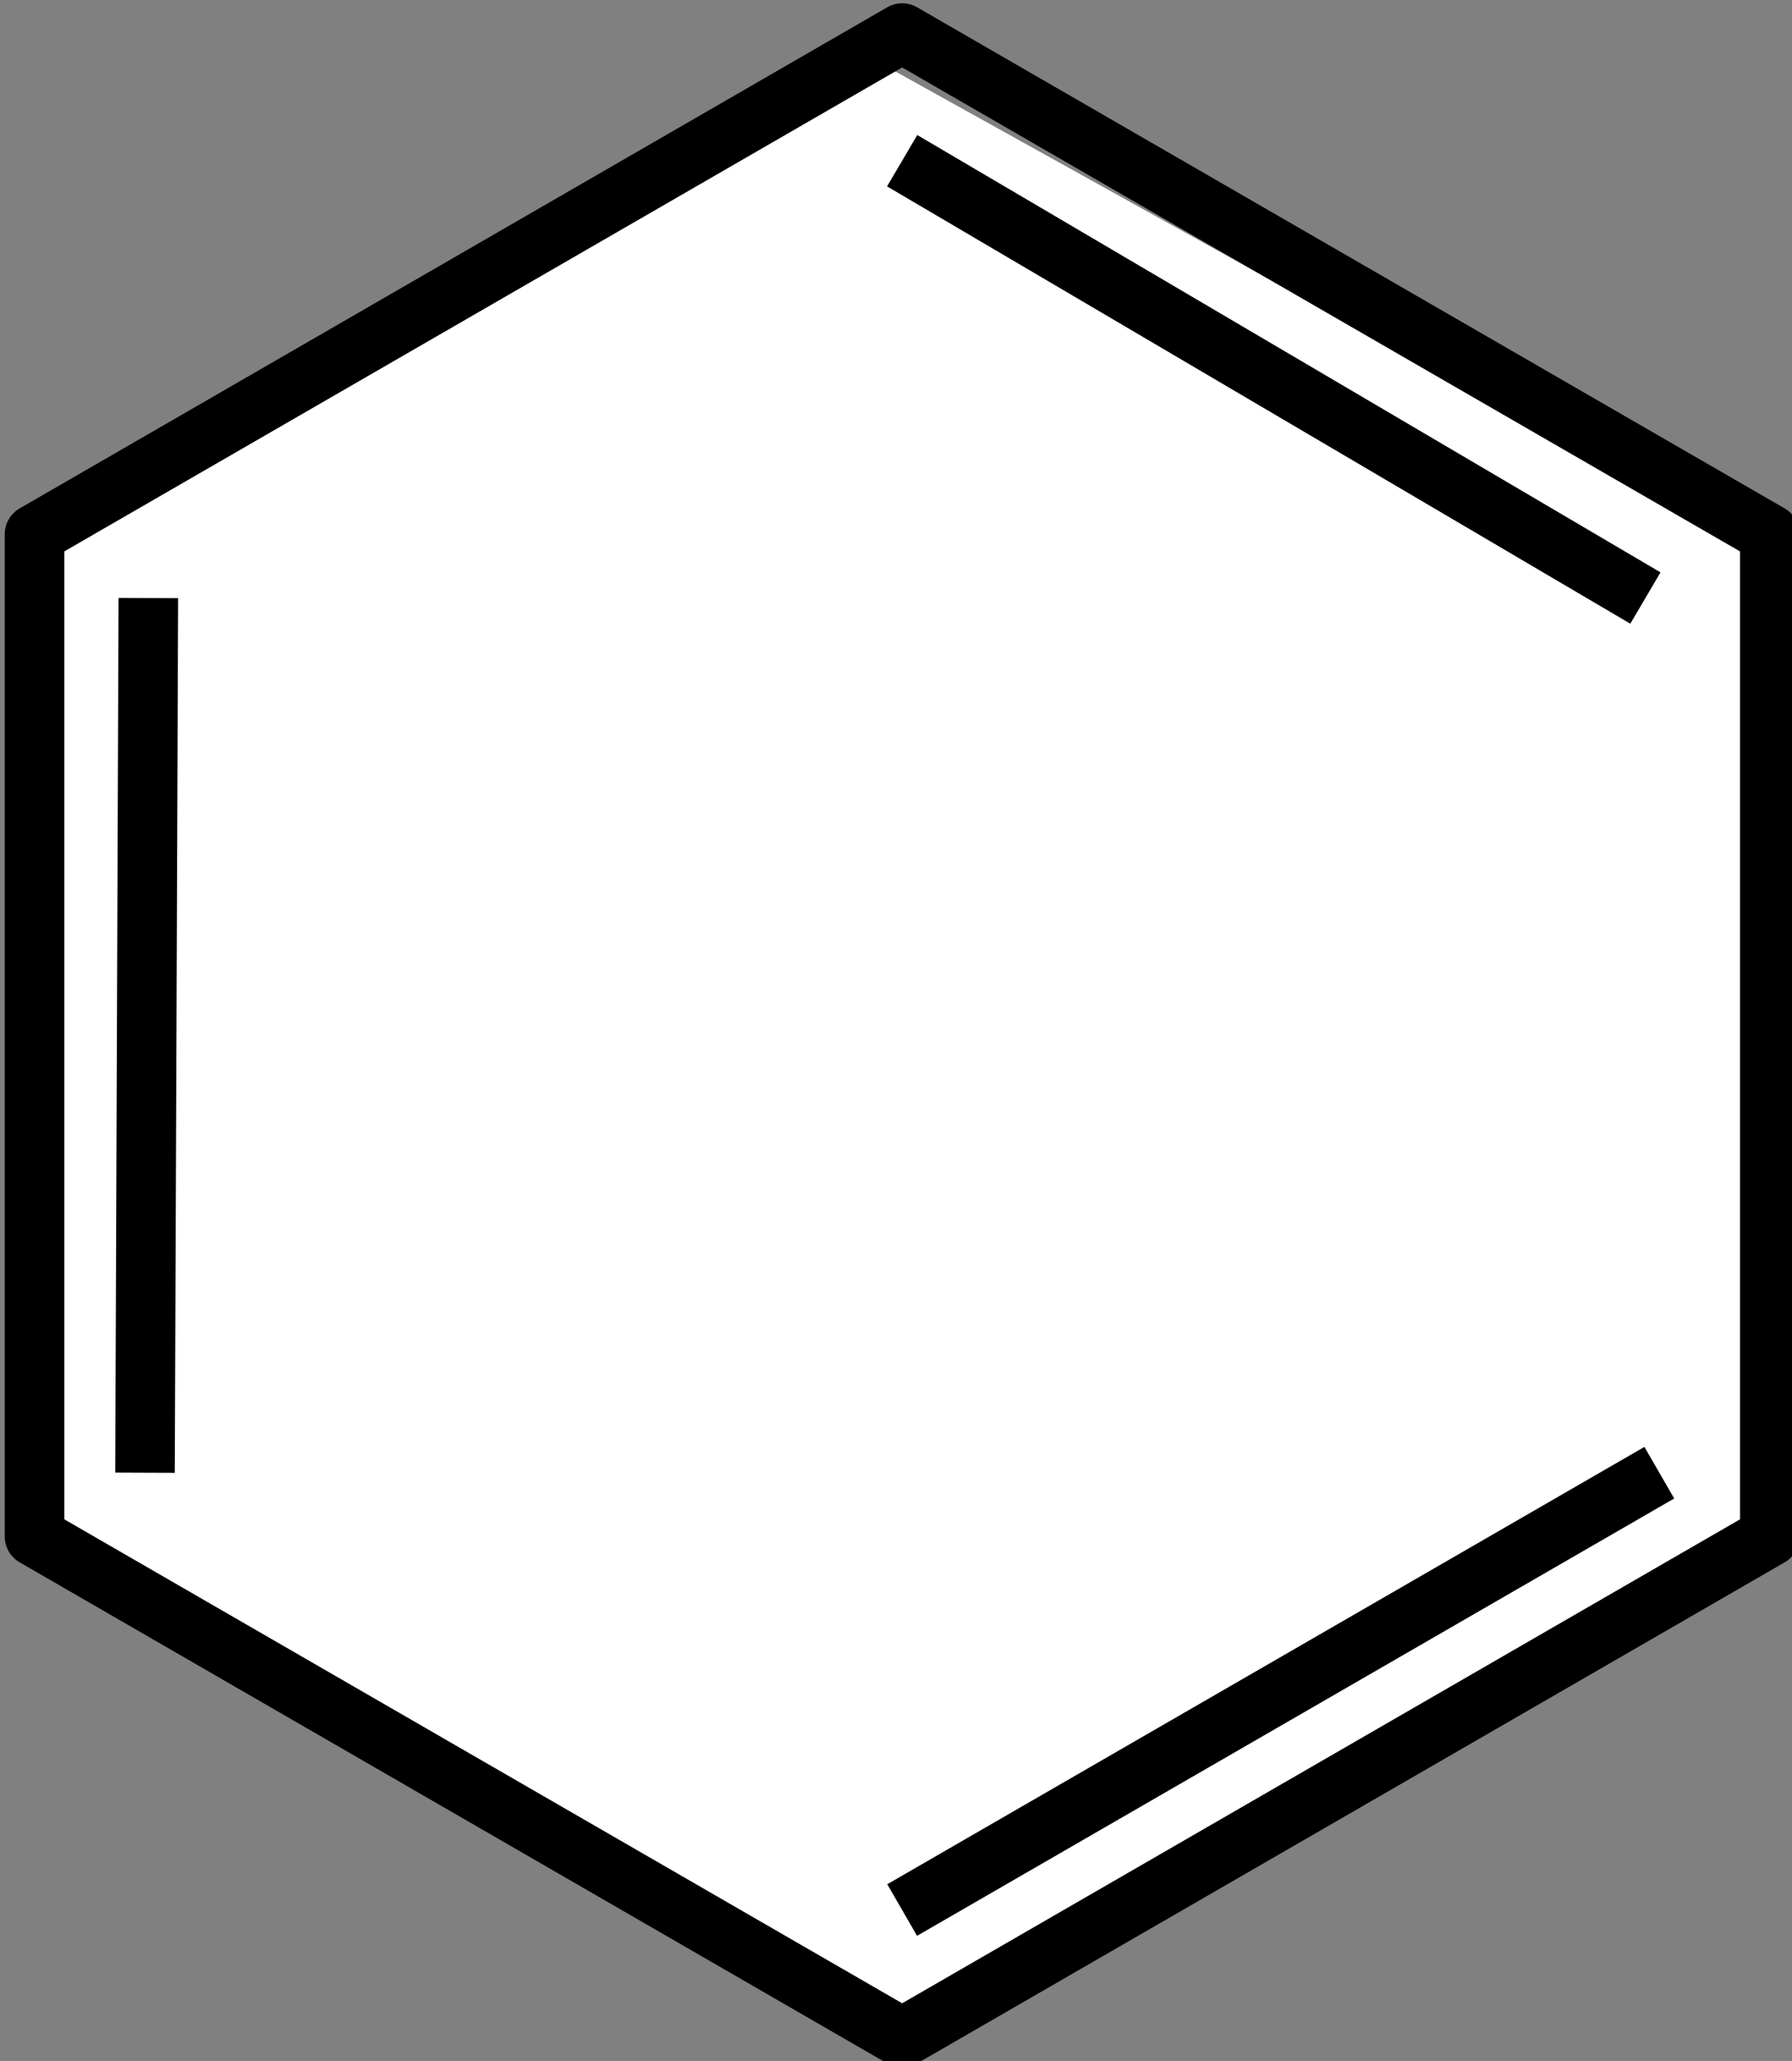
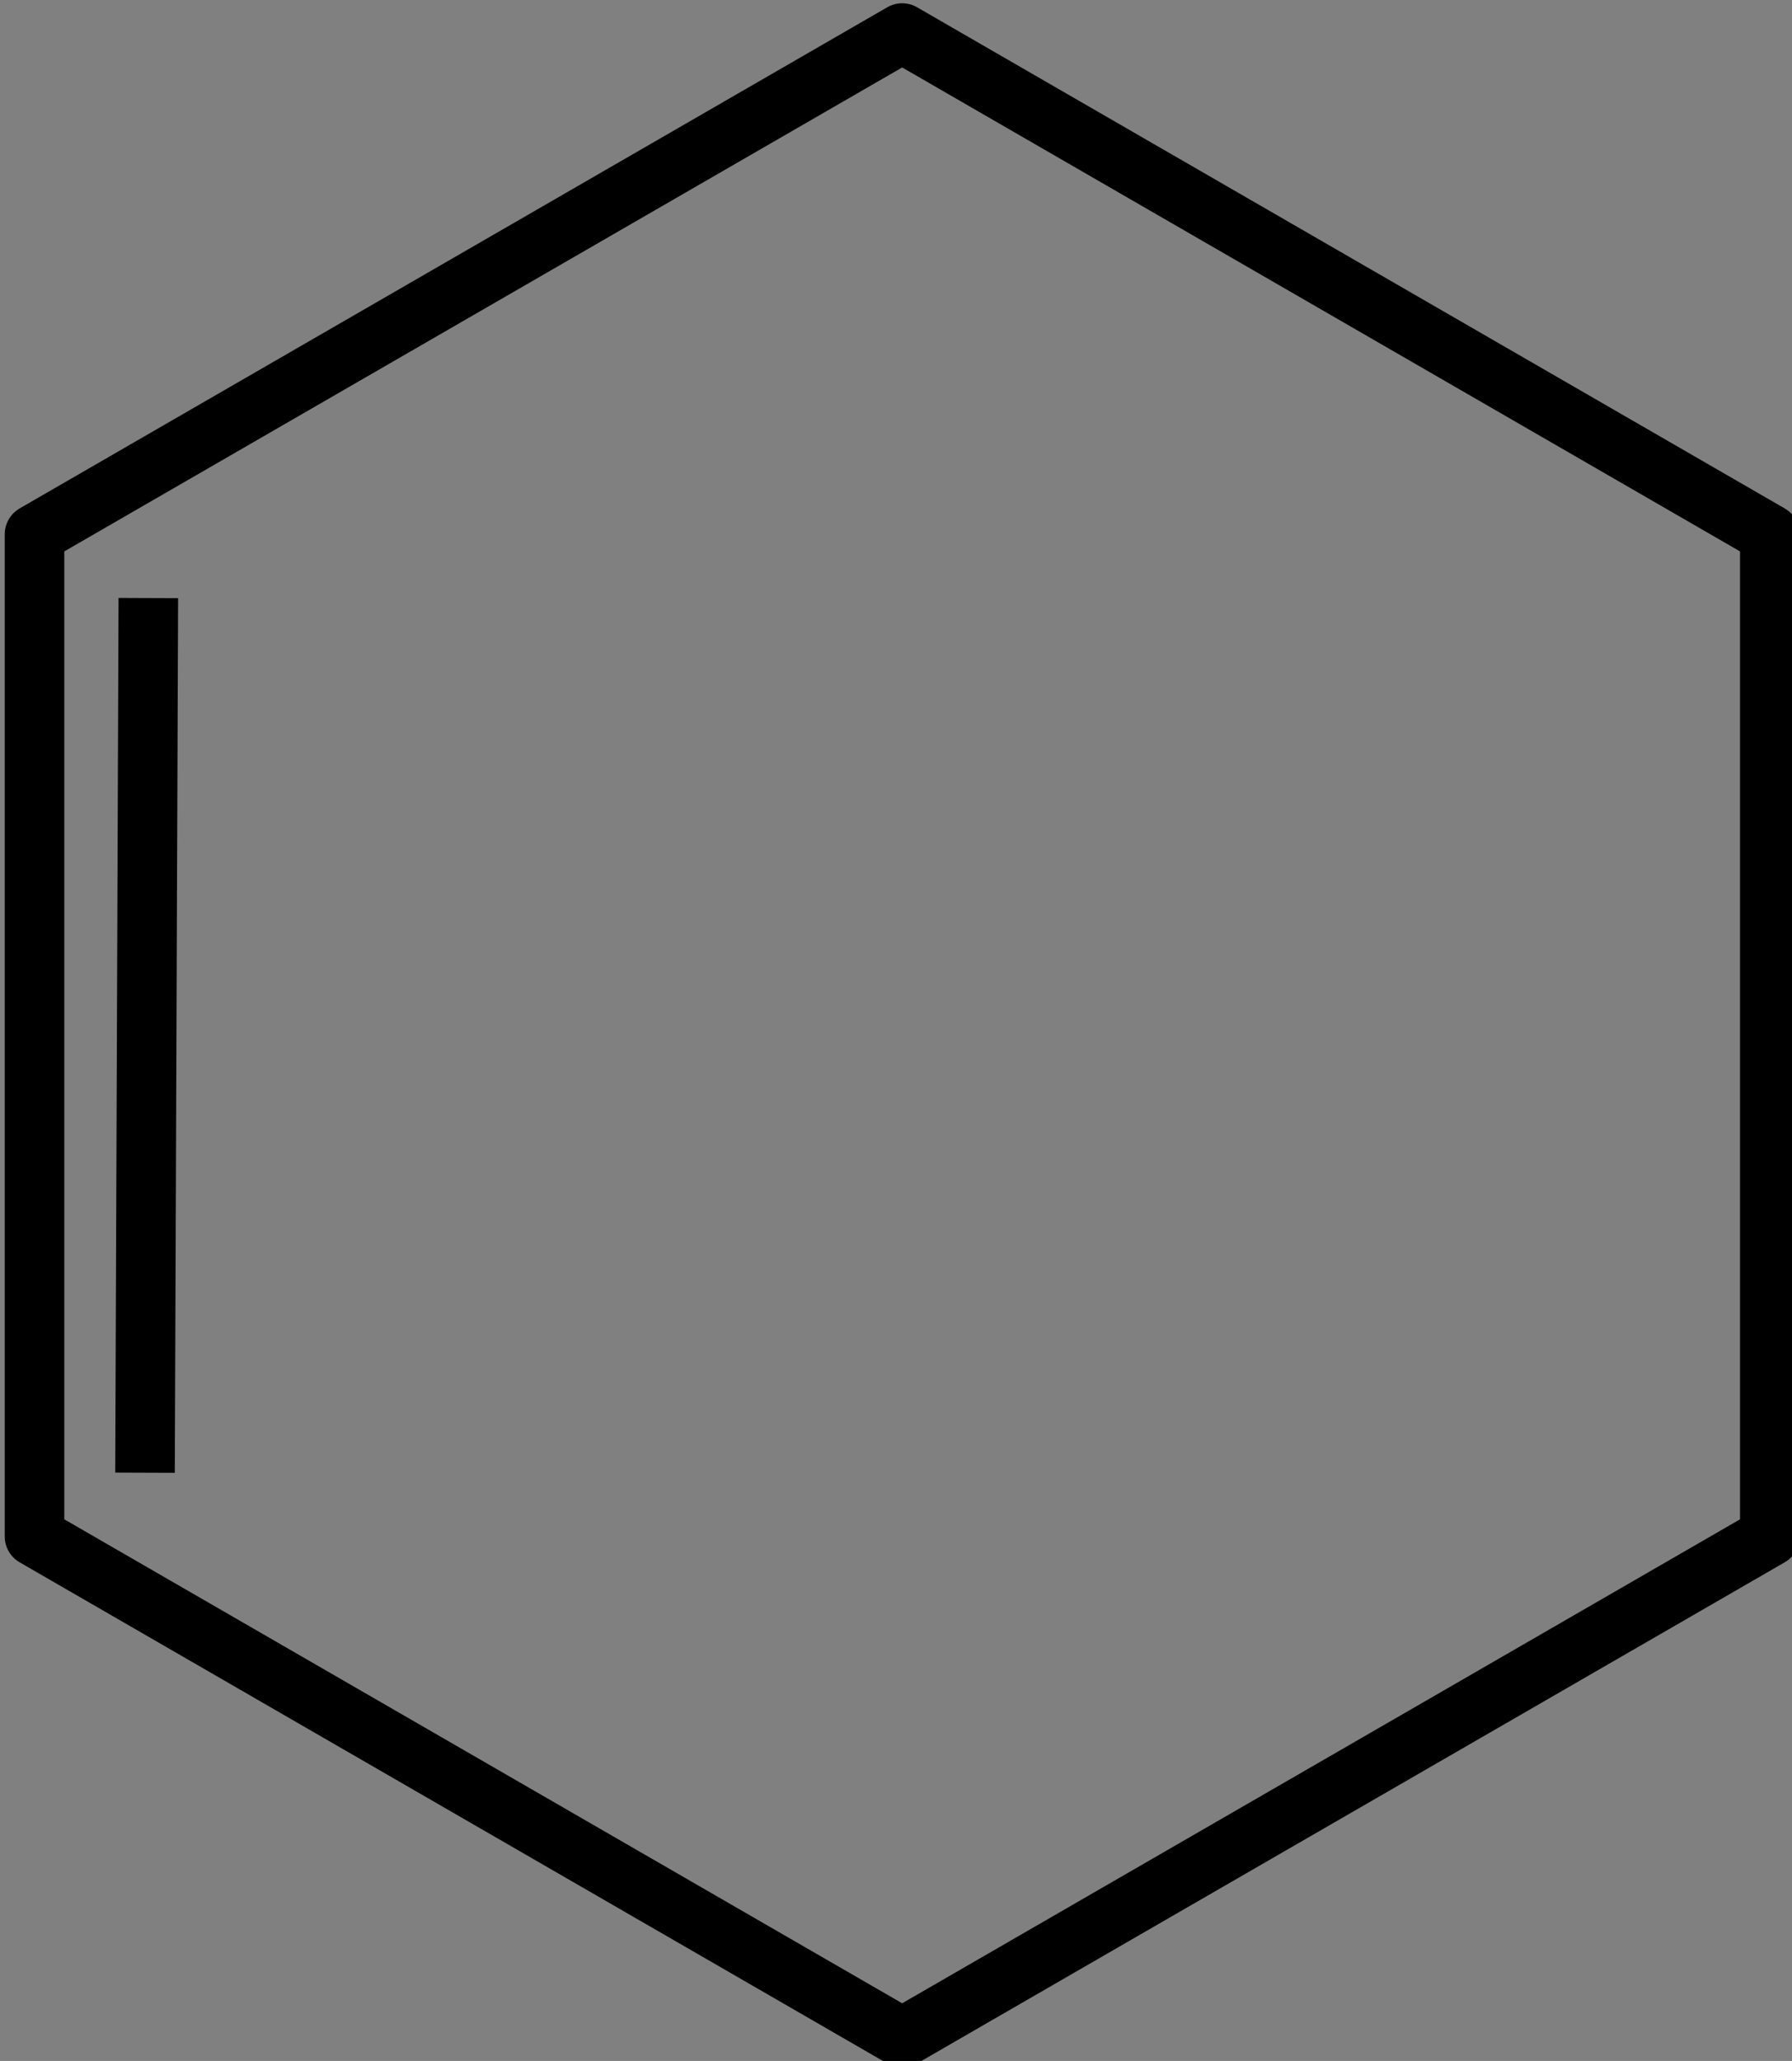
<svg xmlns="http://www.w3.org/2000/svg" width="143.543mm" height="165.013mm" viewBox="0 0 143.543 165.013" version="1.1" id="svg145">
  <rect x="0" y="0" width="143.543" height="165.013" fill="#808080" stroke="none" />
  <defs id="defs142" />
  <g id="layer1" transform="translate(-51.74,-85.27)">
-     <path id="path17" d="M 181.203,199.108 118.518,236.288 54.977,200.59 54.122,127.714 116.807,90.534 180.348,126.232 Z" style="fill:#ffffff;stroke-width:0.265" transform="matrix(1.092,0,0,1.08,-4.982,-7.28)" />
    <g id="g1125" transform="matrix(0.265,0,0,0.265,-189.422,-80.764)">
      <path style="opacity:1;fill:none;fill-opacity:1;stroke:#000000;stroke-width:18;stroke-linecap:butt;stroke-linejoin:round;stroke-miterlimit:4;stroke-dasharray:none;stroke-dashoffset:0;stroke-opacity:1" id="path4297-3-7" transform="translate(911.481,627.532)" d="M 533.526,463.253 271.263,614.67 9,463.253 9,160.417 271.263,9 533.526,160.417 Z" />
-       <path style="fill:none;fill-rule:evenodd;stroke:#000000;stroke-width:18;stroke-linecap:butt;stroke-linejoin:miter;stroke-miterlimit:4;stroke-dasharray:none;stroke-dashoffset:0;stroke-opacity:1" d="m 1182.744,675.098 224.663,132.135" id="path5021-2" />
      <path style="fill:none;fill-rule:evenodd;stroke:#000000;stroke-width:18;stroke-linecap:butt;stroke-linejoin:miter;stroke-miterlimit:4;stroke-dasharray:none;stroke-opacity:1" d="m 954.88,807.233 -1,264.268" id="path5023-5" />
-       <path style="fill:none;fill-rule:evenodd;stroke:#000000;stroke-width:18;stroke-linecap:butt;stroke-linejoin:miter;stroke-miterlimit:4;stroke-dasharray:none;stroke-opacity:1" d="m 1182.744,1203.636 228.864,-132.135" id="path5025-1" />
    </g>
  </g>
</svg>